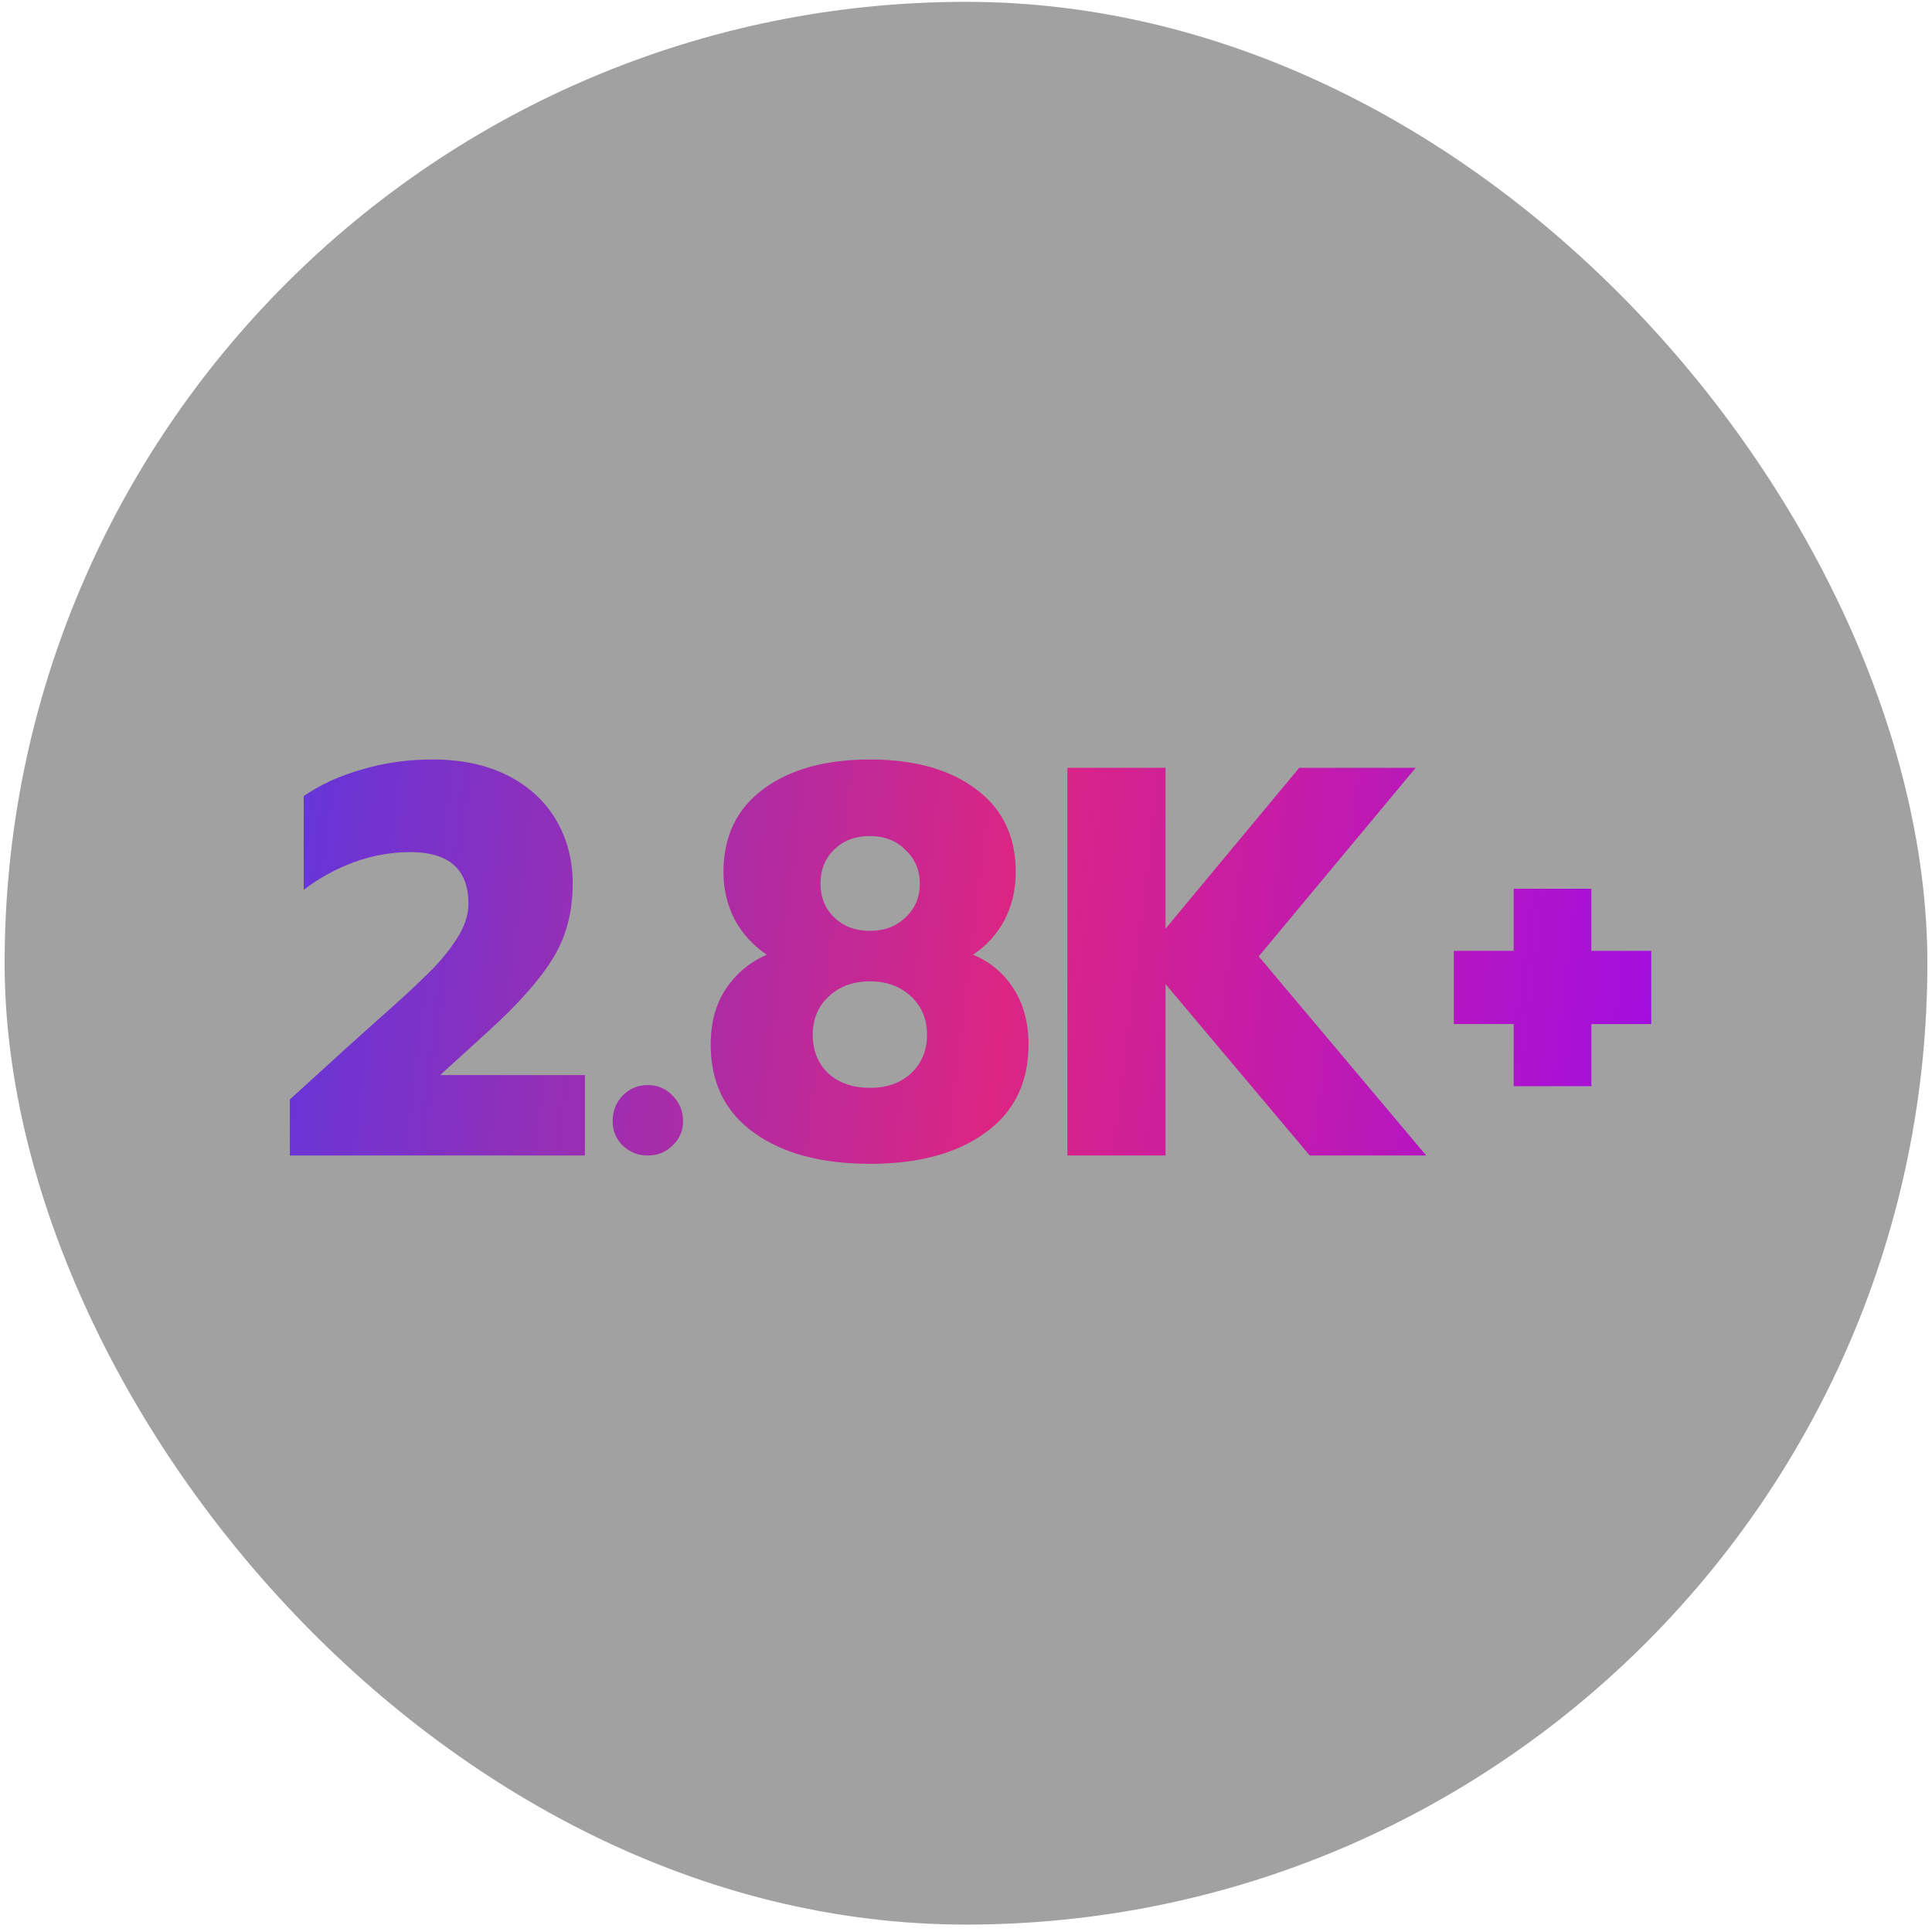
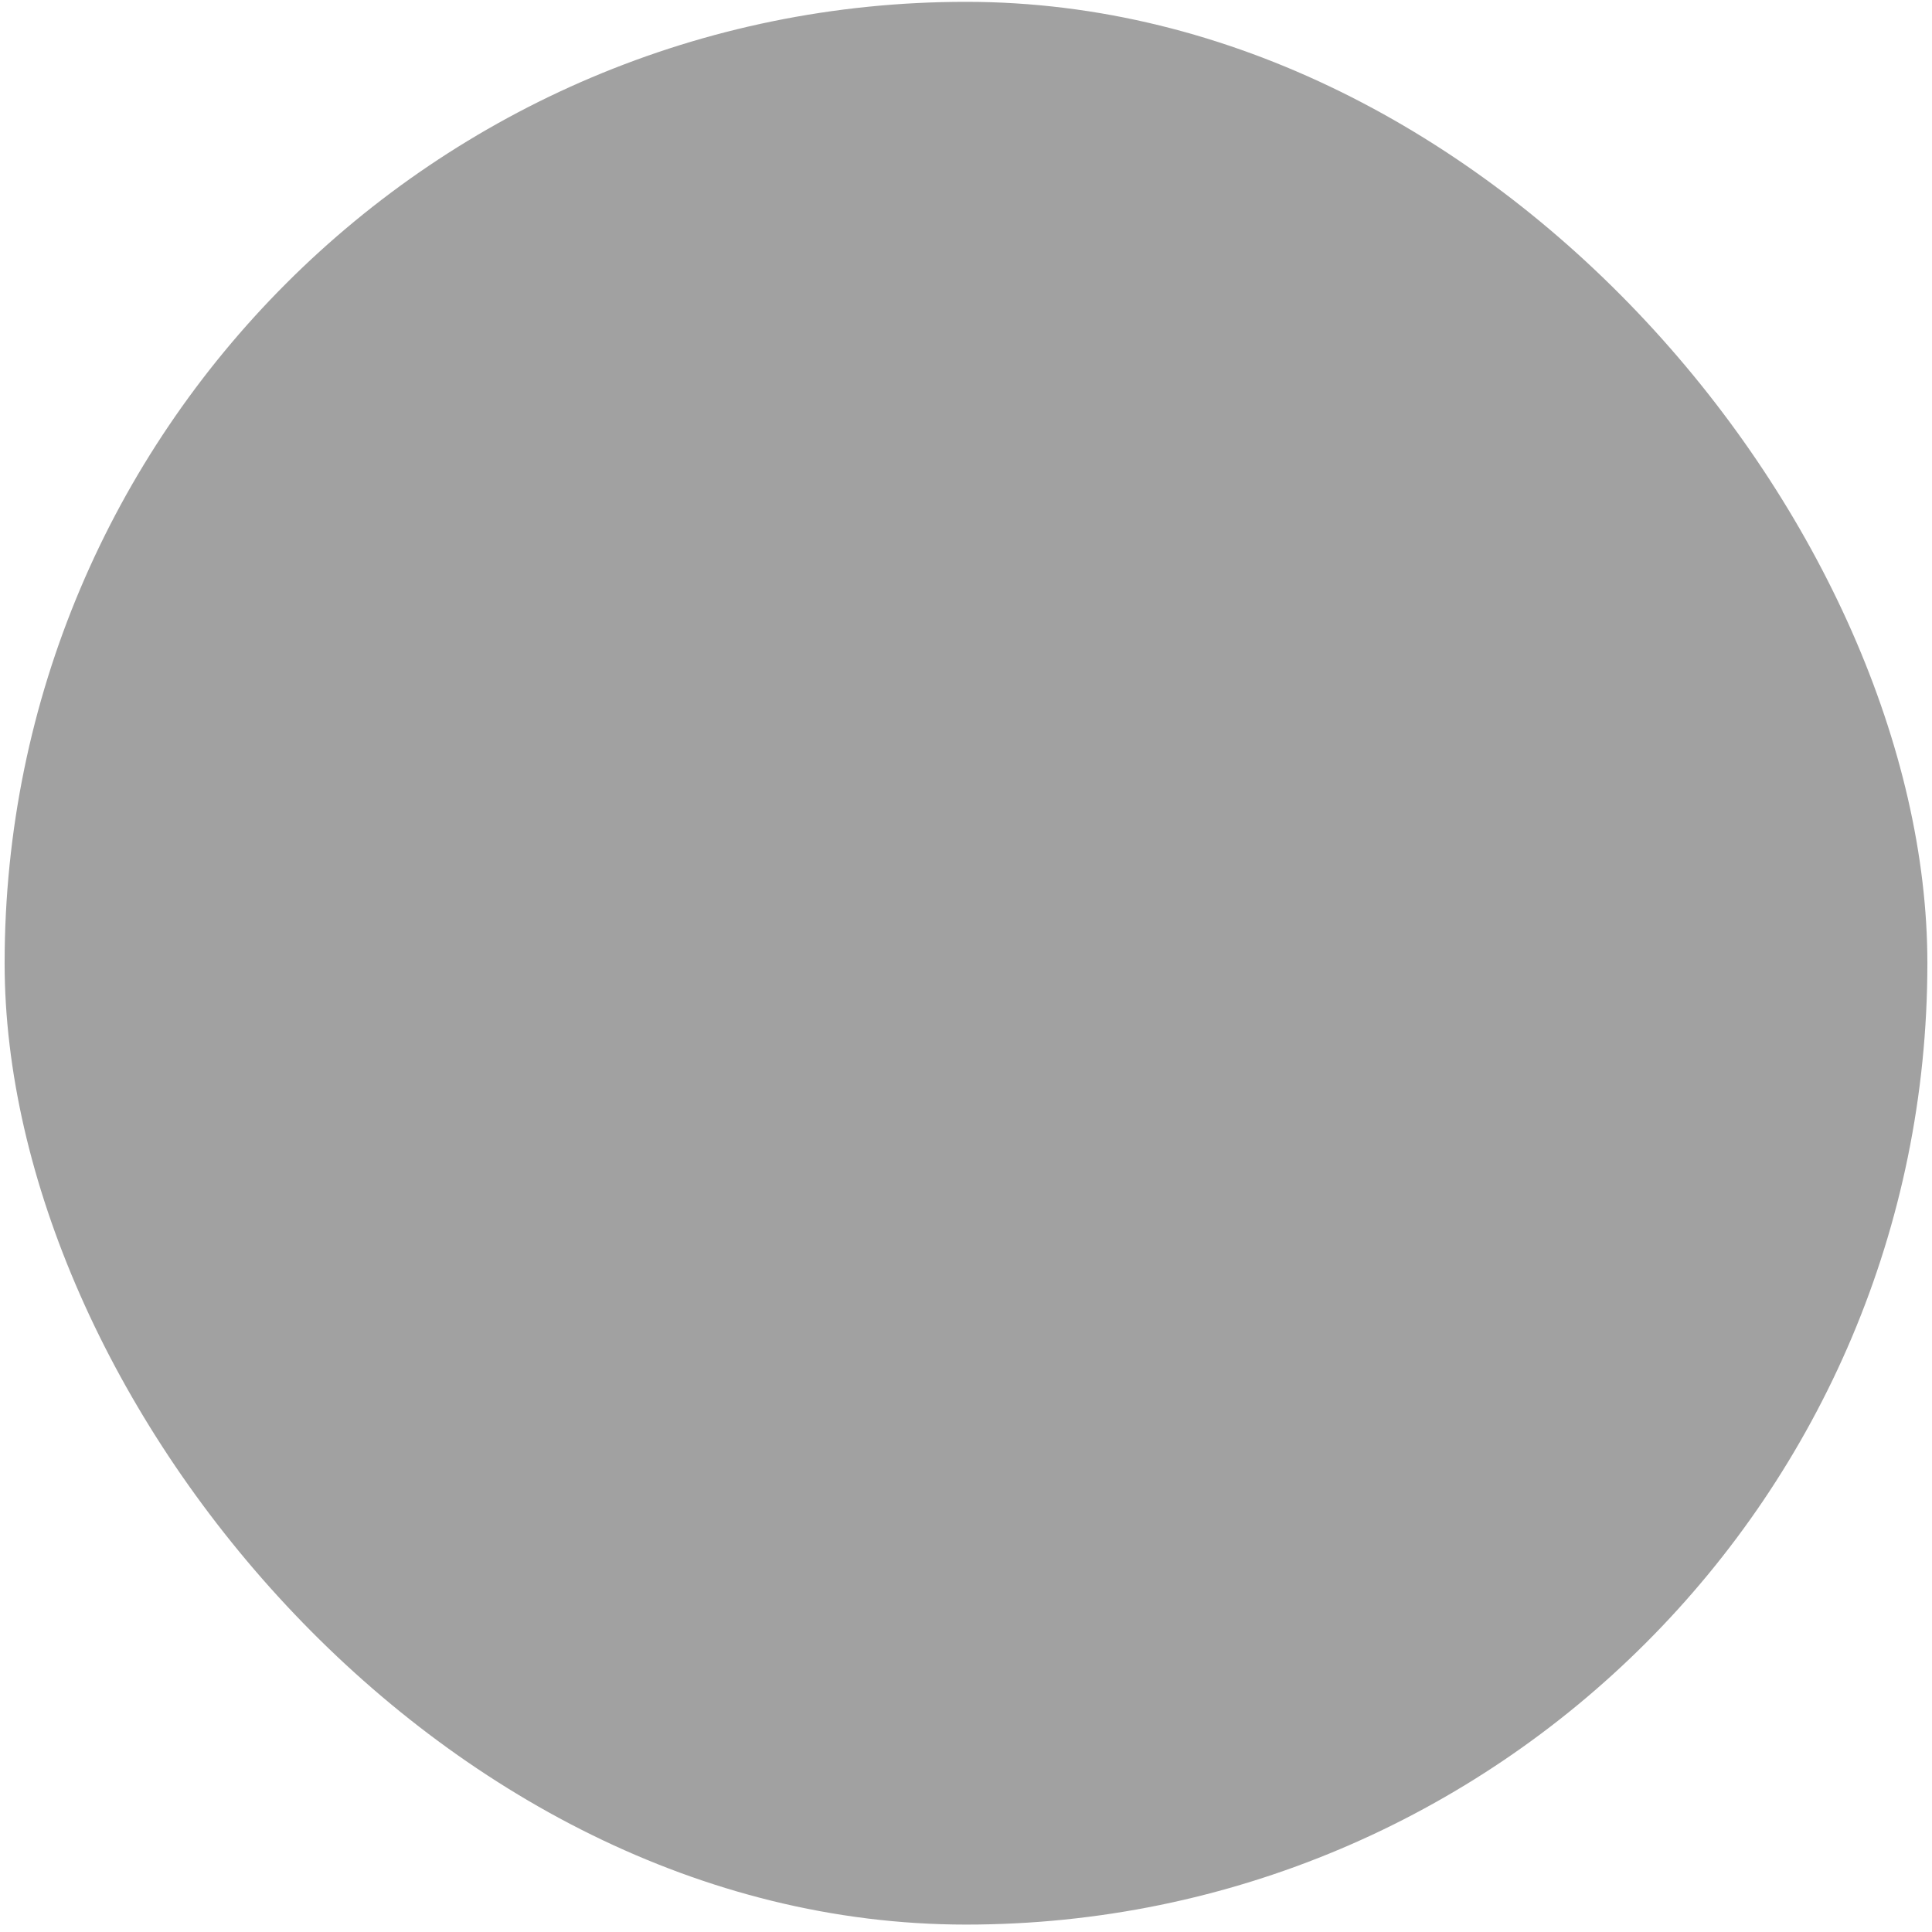
<svg xmlns="http://www.w3.org/2000/svg" fill="none" height="209" viewBox="0 0 209 209" width="209">
  <linearGradient id="a" gradientUnits="userSpaceOnUse" x1="29.879" x2="188.674" y1="66.312" y2="85.502">
    <stop offset="0" stop-color="#5e36de" />
    <stop offset=".52" stop-color="#dc2583" />
    <stop offset="1" stop-color="#9d0ce8" />
  </linearGradient>
  <rect fill="#444" fill-opacity=".5" height="208" rx="104" width="208" x=".5" y=".198" />
-   <path d="m31.354 118.94 6.66-6.06 2.88-2.58c2.36-2.08 4.16-3.74 5.4-4.98 1.28-1.24 2.32-2.5 3.12-3.78.84-1.28 1.26-2.54 1.26-3.78 0-3.72-2.1-5.58-6.3-5.58-2.04 0-4.06.36-6.06 1.08-1.96.72-3.78 1.72-5.46 3v-10.14c1.8-1.24 3.9-2.2 6.3-2.88 2.4-.72 4.96-1.08 7.68-1.08 3.12 0 5.82.58 8.1 1.74s4.02 2.76 5.22 4.8 1.8 4.34 1.8 6.9c0 3.08-.72 5.78-2.16 8.1-1.4 2.28-3.68 4.86-6.84 7.74l-5.34 4.86h15.66v8.7h-31.92zm38.702 6.06c-1.04 0-1.94-.36-2.7-1.08-.72-.72-1.08-1.6-1.08-2.64 0-1.08.36-2 1.08-2.76.76-.76 1.66-1.14 2.7-1.14 1.08 0 1.98.38 2.7 1.14.76.76 1.14 1.68 1.14 2.76 0 1.04-.38 1.92-1.14 2.64-.72.72-1.62 1.08-2.7 1.08zm24.046.9c-5.24 0-9.42-1.12-12.54-3.36s-4.68-5.42-4.68-9.54c0-2.36.54-4.36 1.62-6 1.12-1.68 2.6-2.92 4.44-3.72-1.52-1.04-2.68-2.32-3.48-3.84-.8-1.56-1.2-3.26-1.2-5.1 0-3.84 1.42-6.82 4.26-8.94 2.88-2.16 6.74-3.24 11.58-3.24s8.68 1.08 11.52 3.24c2.84 2.12 4.26 5.1 4.26 8.94 0 1.88-.4 3.6-1.2 5.16-.8 1.52-1.94 2.78-3.42 3.78 1.84.76 3.3 1.98 4.38 3.66s1.62 3.7 1.62 6.06c0 4.12-1.56 7.3-4.68 9.54-3.08 2.24-7.24 3.36-12.48 3.36zm0-25.2c1.56 0 2.84-.48 3.84-1.44 1.04-.96 1.56-2.18 1.56-3.66s-.52-2.7-1.56-3.66c-1-1-2.28-1.5-3.84-1.5s-2.84.48-3.84 1.44-1.5 2.2-1.5 3.72c0 1.48.5 2.7 1.5 3.66s2.28 1.44 3.84 1.44zm0 16.98c1.84 0 3.32-.52 4.44-1.56 1.16-1.08 1.74-2.48 1.74-4.2 0-1.68-.58-3.06-1.74-4.14s-2.64-1.62-4.44-1.62-3.28.54-4.44 1.62-1.74 2.46-1.74 4.14c0 1.72.56 3.12 1.68 4.2 1.16 1.04 2.66 1.56 4.5 1.56zm21.363-34.62h10.62v17.4l14.46-17.4h12.6l-16.98 20.4 18.12 21.54h-12.6l-15.6-18.54v18.54h-10.62zm48.287 27.72h-6.48v-7.92h6.48v-6.72h8.4v6.72h6.48v7.92h-6.48v6.72h-8.4z" fill="url(#a)" />
</svg>